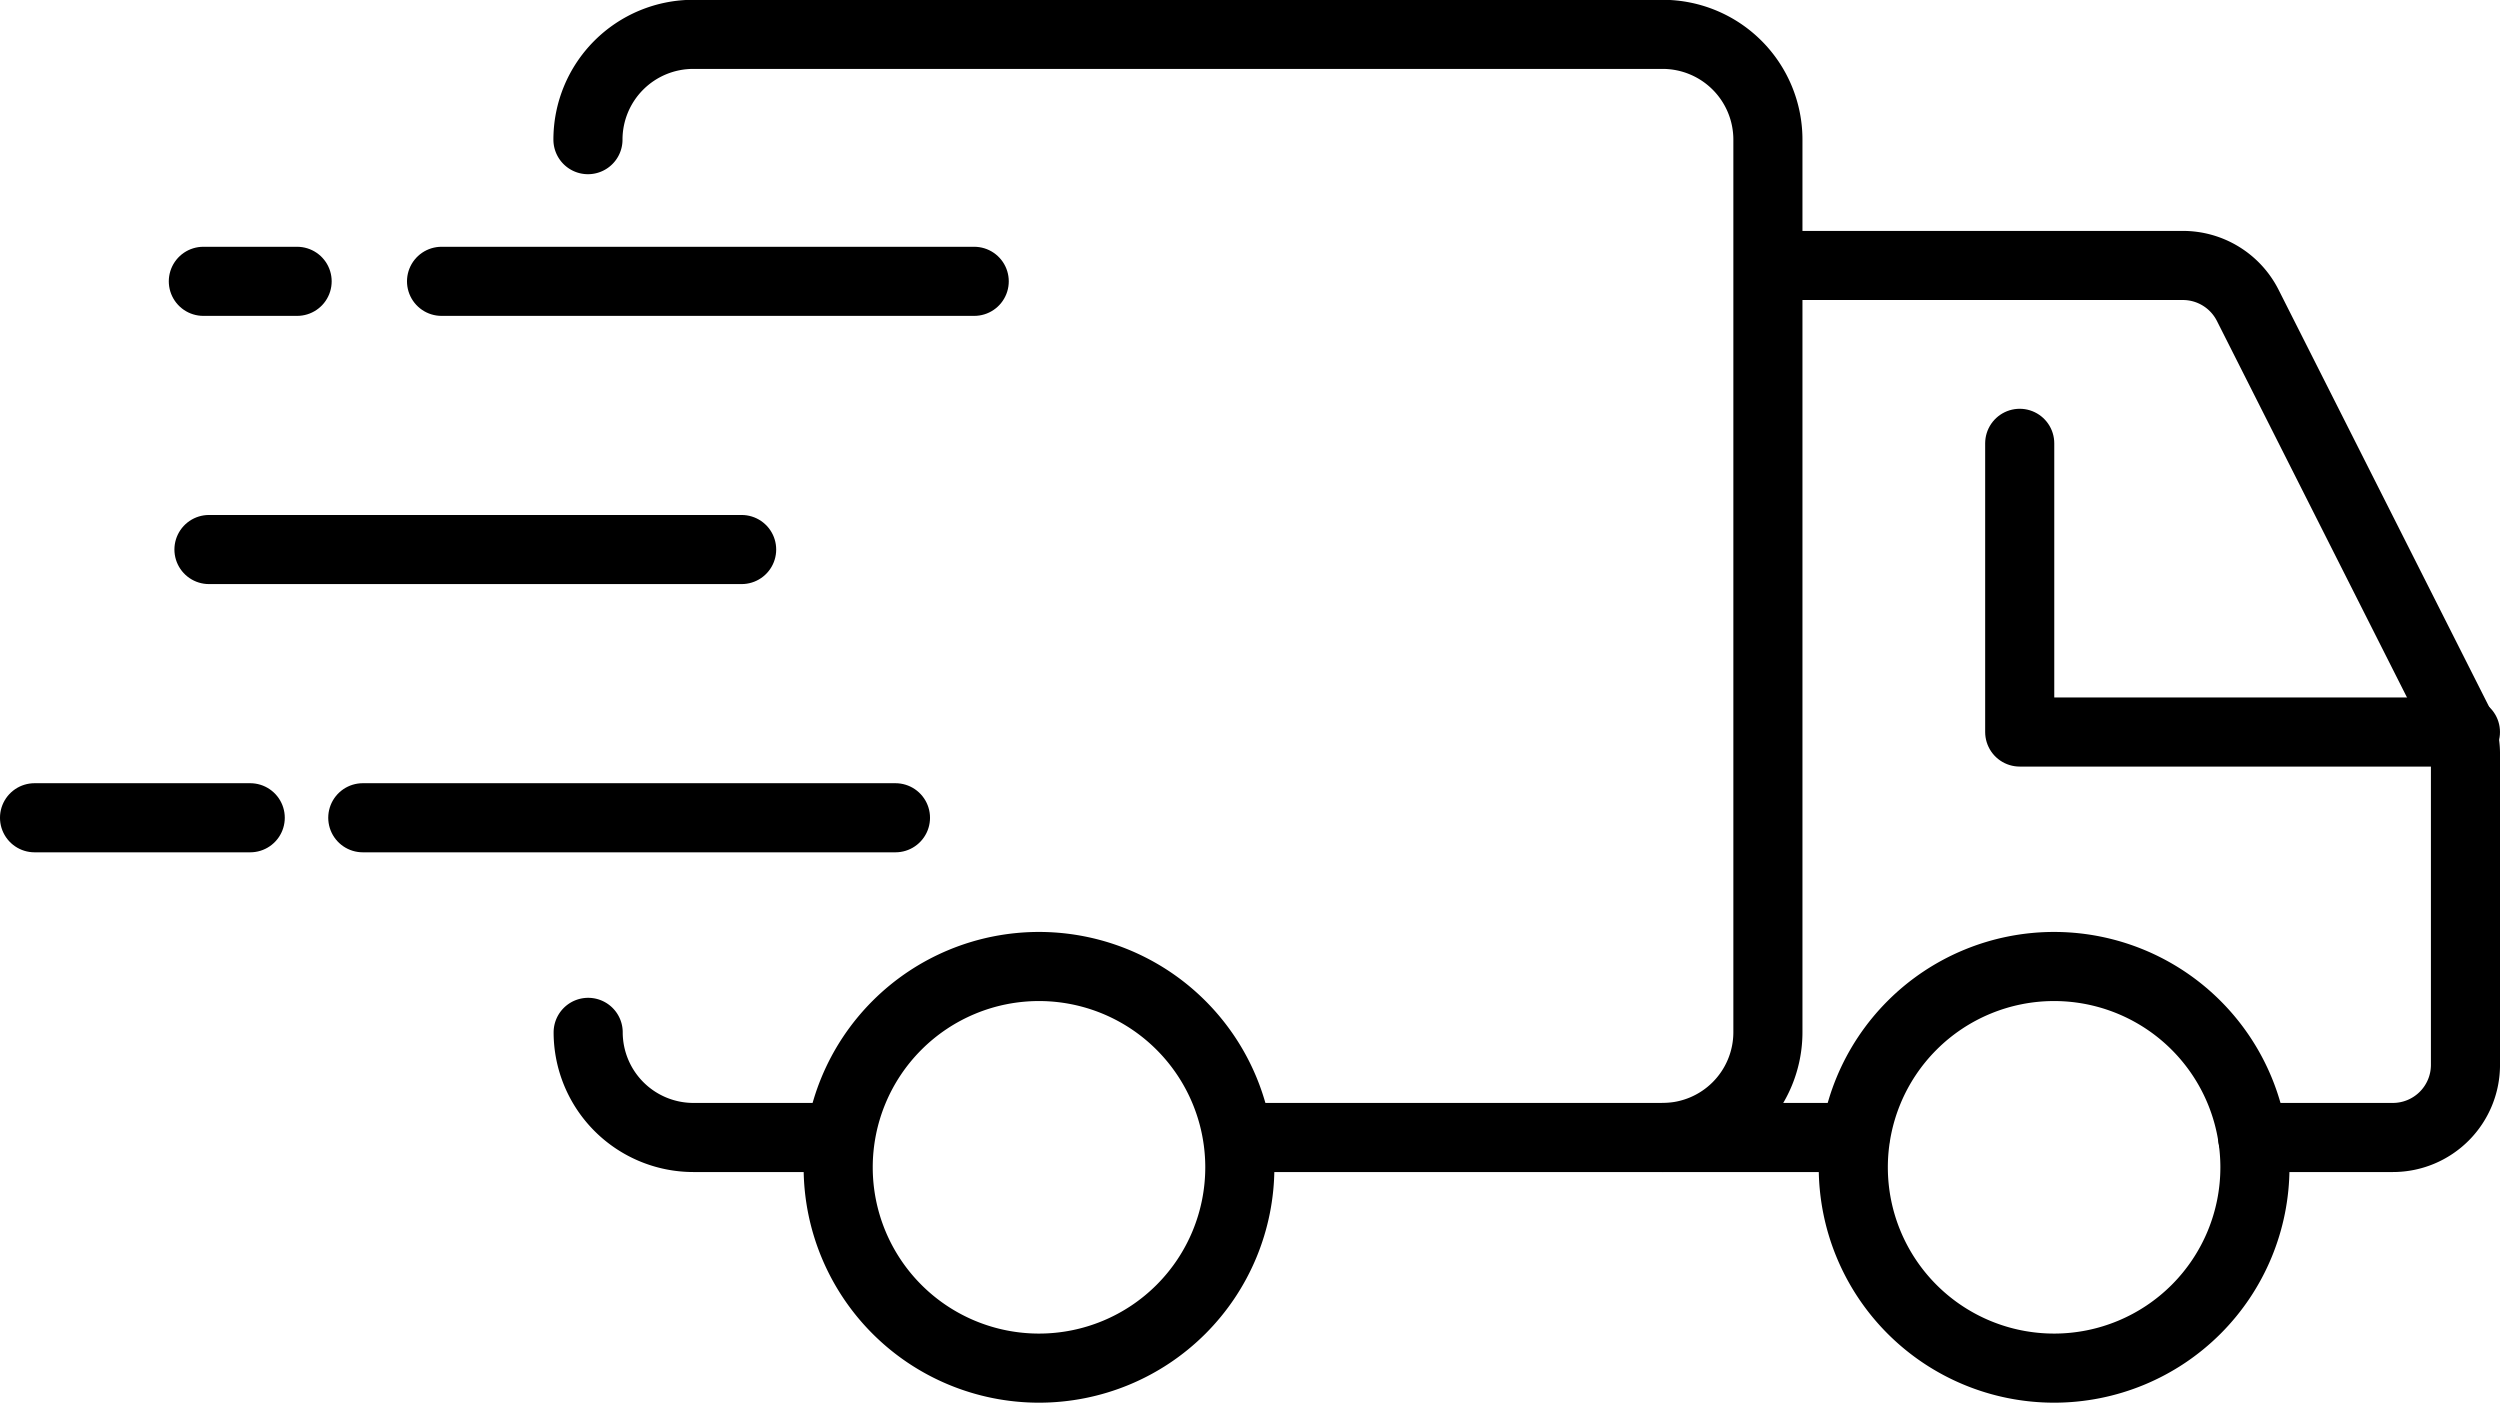
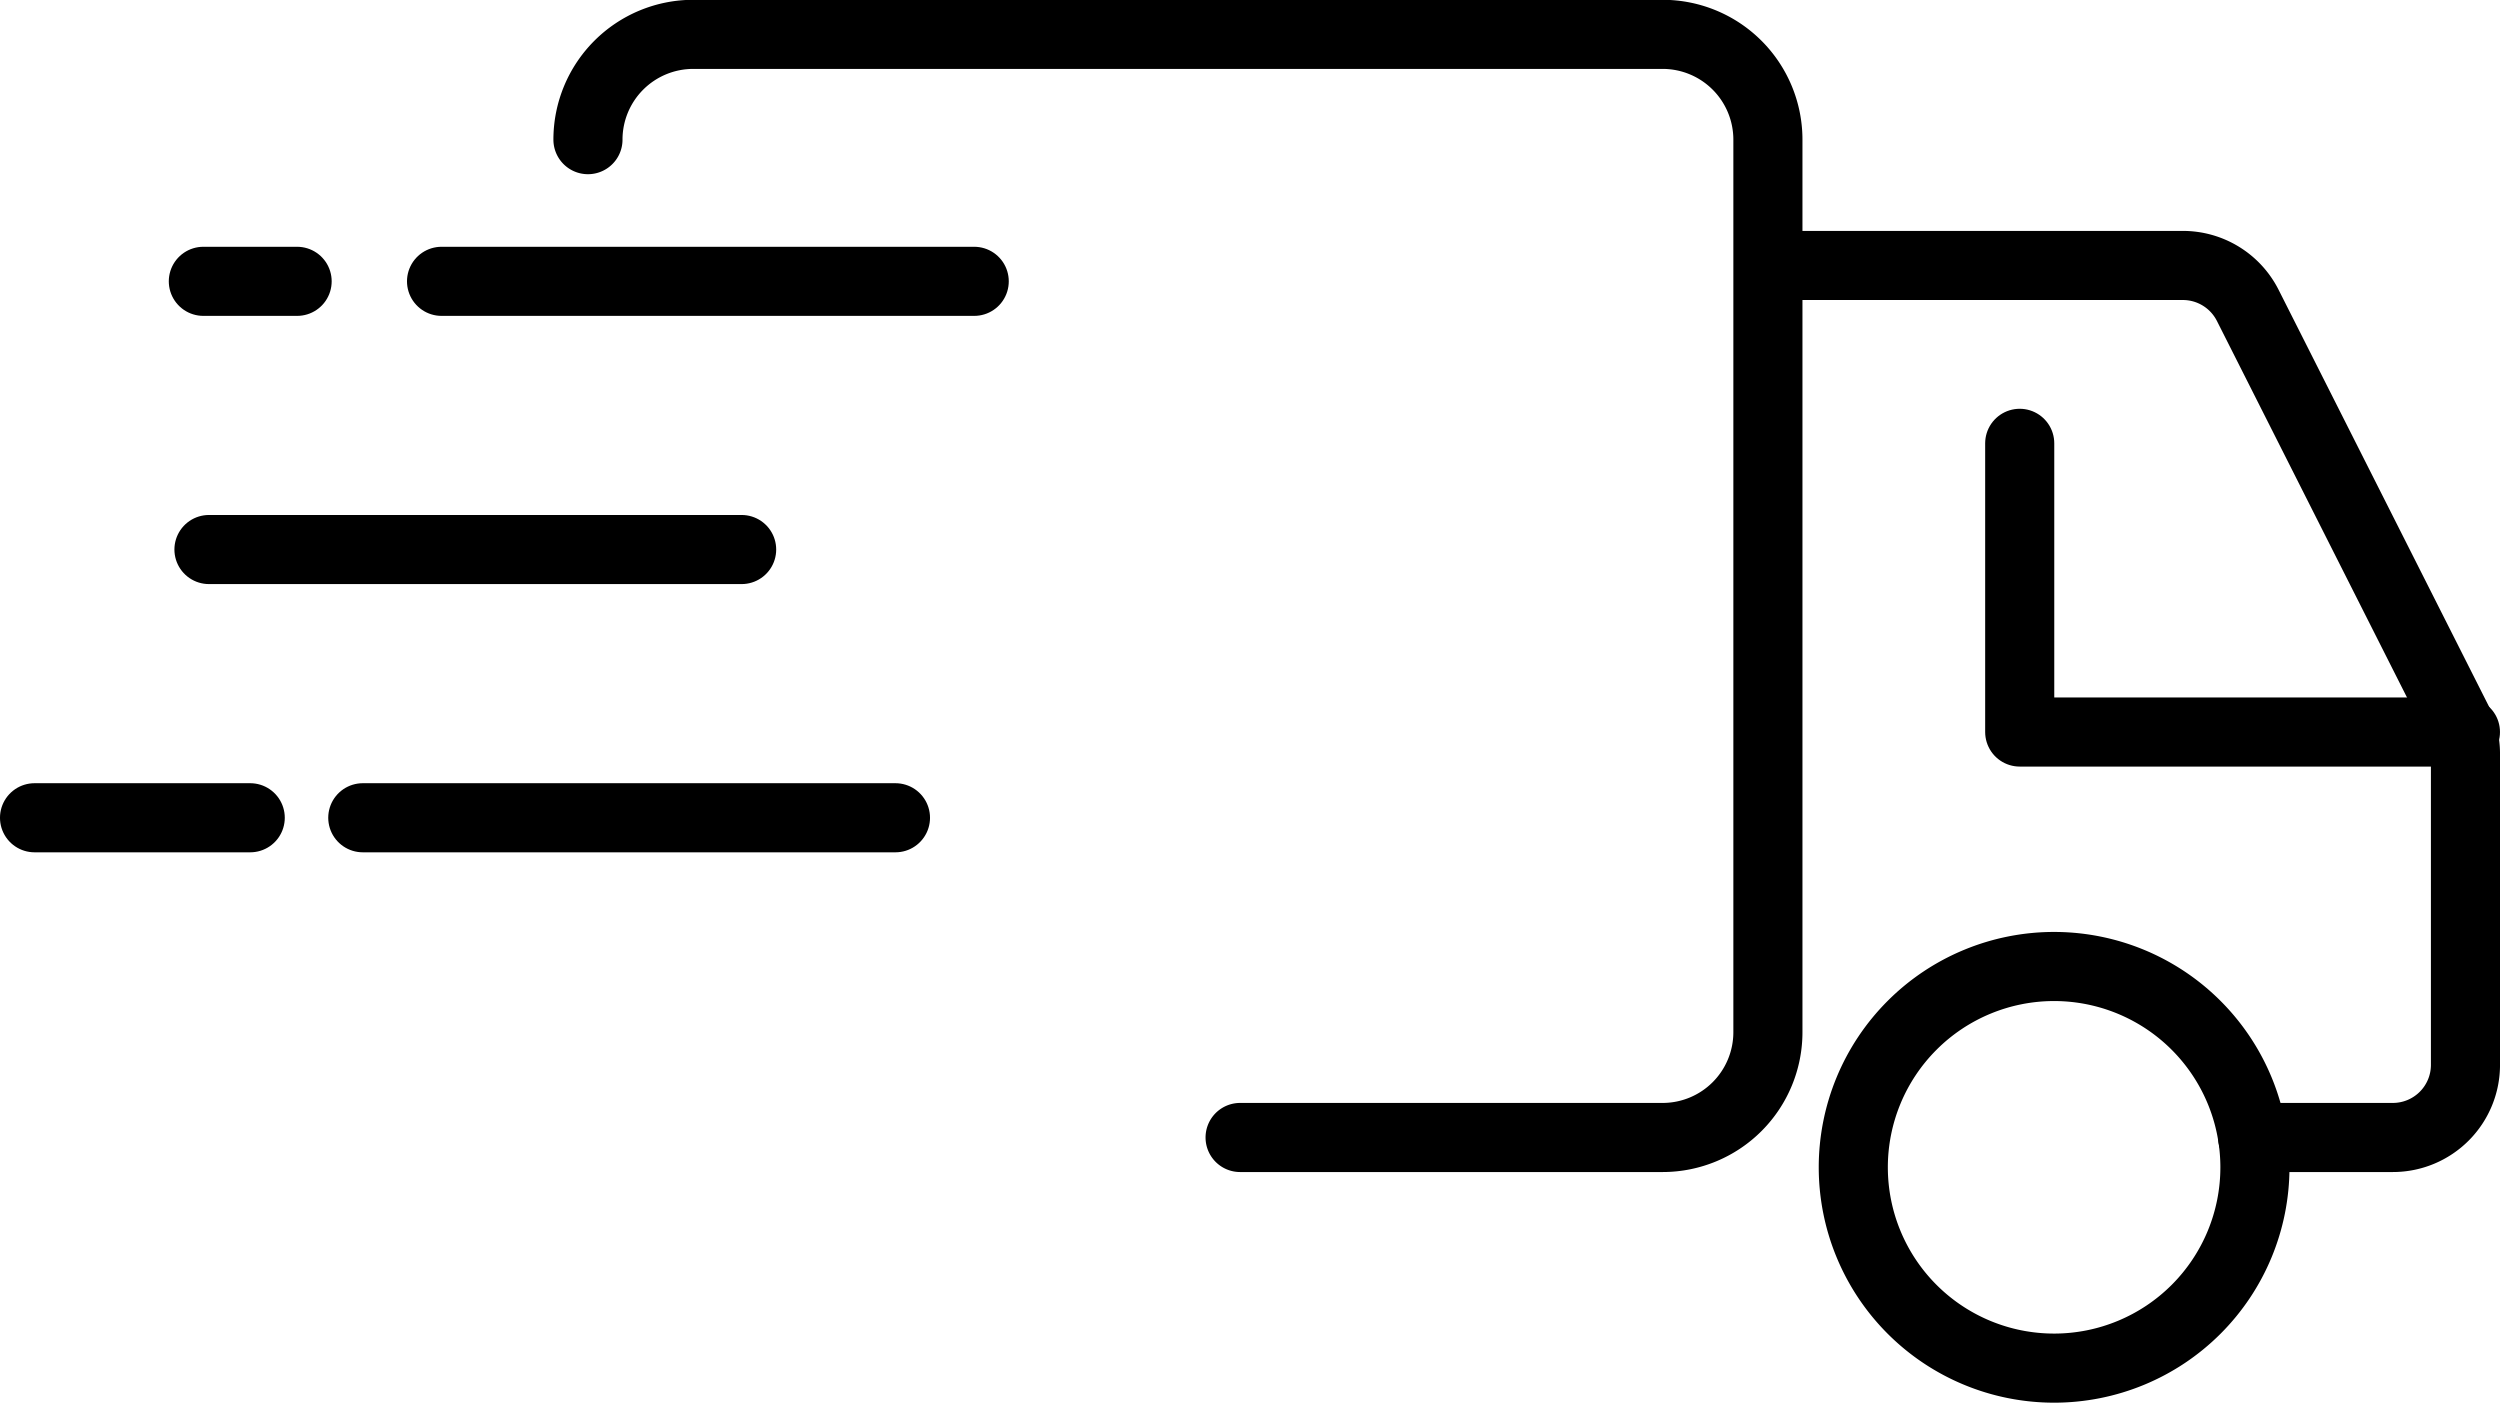
<svg xmlns="http://www.w3.org/2000/svg" width="71.234" height="39.969" viewBox="0 0 71.234 39.969">
  <defs>
    <clipPath id="clip-path">
      <rect id="Rectangle_227" data-name="Rectangle 227" width="71.234" height="39.969" transform="translate(0 0)" fill="none" />
    </clipPath>
  </defs>
  <g id="Group_119" data-name="Group 119" transform="translate(0 0)">
    <g id="Group_118" data-name="Group 118" clip-path="url(#clip-path)">
      <path id="Path_105" data-name="Path 105" d="M35.335,32.411H47.379a3,3,0,0,0,2.995-2.995V3.979a3,3,0,0,0-2.995-3H19.753a3,3,0,0,0-3,3" fill="none" stroke="#000" stroke-linecap="round" stroke-linejoin="round" stroke-width="1.969" />
-       <path id="Path_106" data-name="Path 106" d="M16.759,29.416a3,3,0,0,0,2.995,2.995H23.87" fill="none" stroke="#000" stroke-linecap="round" stroke-linejoin="round" stroke-width="1.969" />
      <line id="Line_11" data-name="Line 11" x1="15.178" transform="translate(12.581 8.016)" fill="none" stroke="#000" stroke-linecap="round" stroke-linejoin="round" stroke-width="1.969" />
      <line id="Line_12" data-name="Line 12" x1="15.178" transform="translate(5.954 15.658)" fill="none" stroke="#000" stroke-linecap="round" stroke-linejoin="round" stroke-width="1.969" />
      <line id="Line_13" data-name="Line 13" x1="15.178" transform="translate(10.337 23.301)" fill="none" stroke="#000" stroke-linecap="round" stroke-linejoin="round" stroke-width="1.969" />
      <line id="Line_14" data-name="Line 14" x1="6.146" transform="translate(0.984 23.301)" fill="none" stroke="#000" stroke-linecap="round" stroke-linejoin="round" stroke-width="1.969" />
      <line id="Line_15" data-name="Line 15" x1="2.672" transform="translate(5.794 8.016)" fill="none" stroke="#000" stroke-linecap="round" stroke-linejoin="round" stroke-width="1.969" />
-       <path id="Path_107" data-name="Path 107" d="M35.327,33.262A5.722,5.722,0,1,1,29.6,27.539,5.723,5.723,0,0,1,35.327,33.262Z" fill="none" stroke="#000" stroke-linecap="round" stroke-linejoin="round" stroke-width="1.969" />
      <path id="Path_108" data-name="Path 108" d="M64.251,33.262a5.722,5.722,0,1,1-5.723-5.723A5.723,5.723,0,0,1,64.251,33.262Z" fill="none" stroke="#000" stroke-linecap="round" stroke-linejoin="round" stroke-width="1.969" />
      <path id="Path_109" data-name="Path 109" d="M64.188,32.411H68.18a2.069,2.069,0,0,0,2.07-2.069V21.481a2.066,2.066,0,0,0-.222-.932L64.046,8.7A2.071,2.071,0,0,0,62.2,7.564H51.269" fill="none" stroke="#000" stroke-linecap="round" stroke-linejoin="round" stroke-width="1.969" />
-       <line id="Line_16" data-name="Line 16" x2="5.476" transform="translate(47.38 32.411)" fill="none" stroke="#000" stroke-linecap="round" stroke-linejoin="round" stroke-width="1.969" />
      <path id="Path_110" data-name="Path 110" d="M57.549,12.632v8.226h12.7" fill="none" stroke="#000" stroke-linecap="round" stroke-linejoin="round" stroke-width="1.969" />
    </g>
  </g>
</svg>